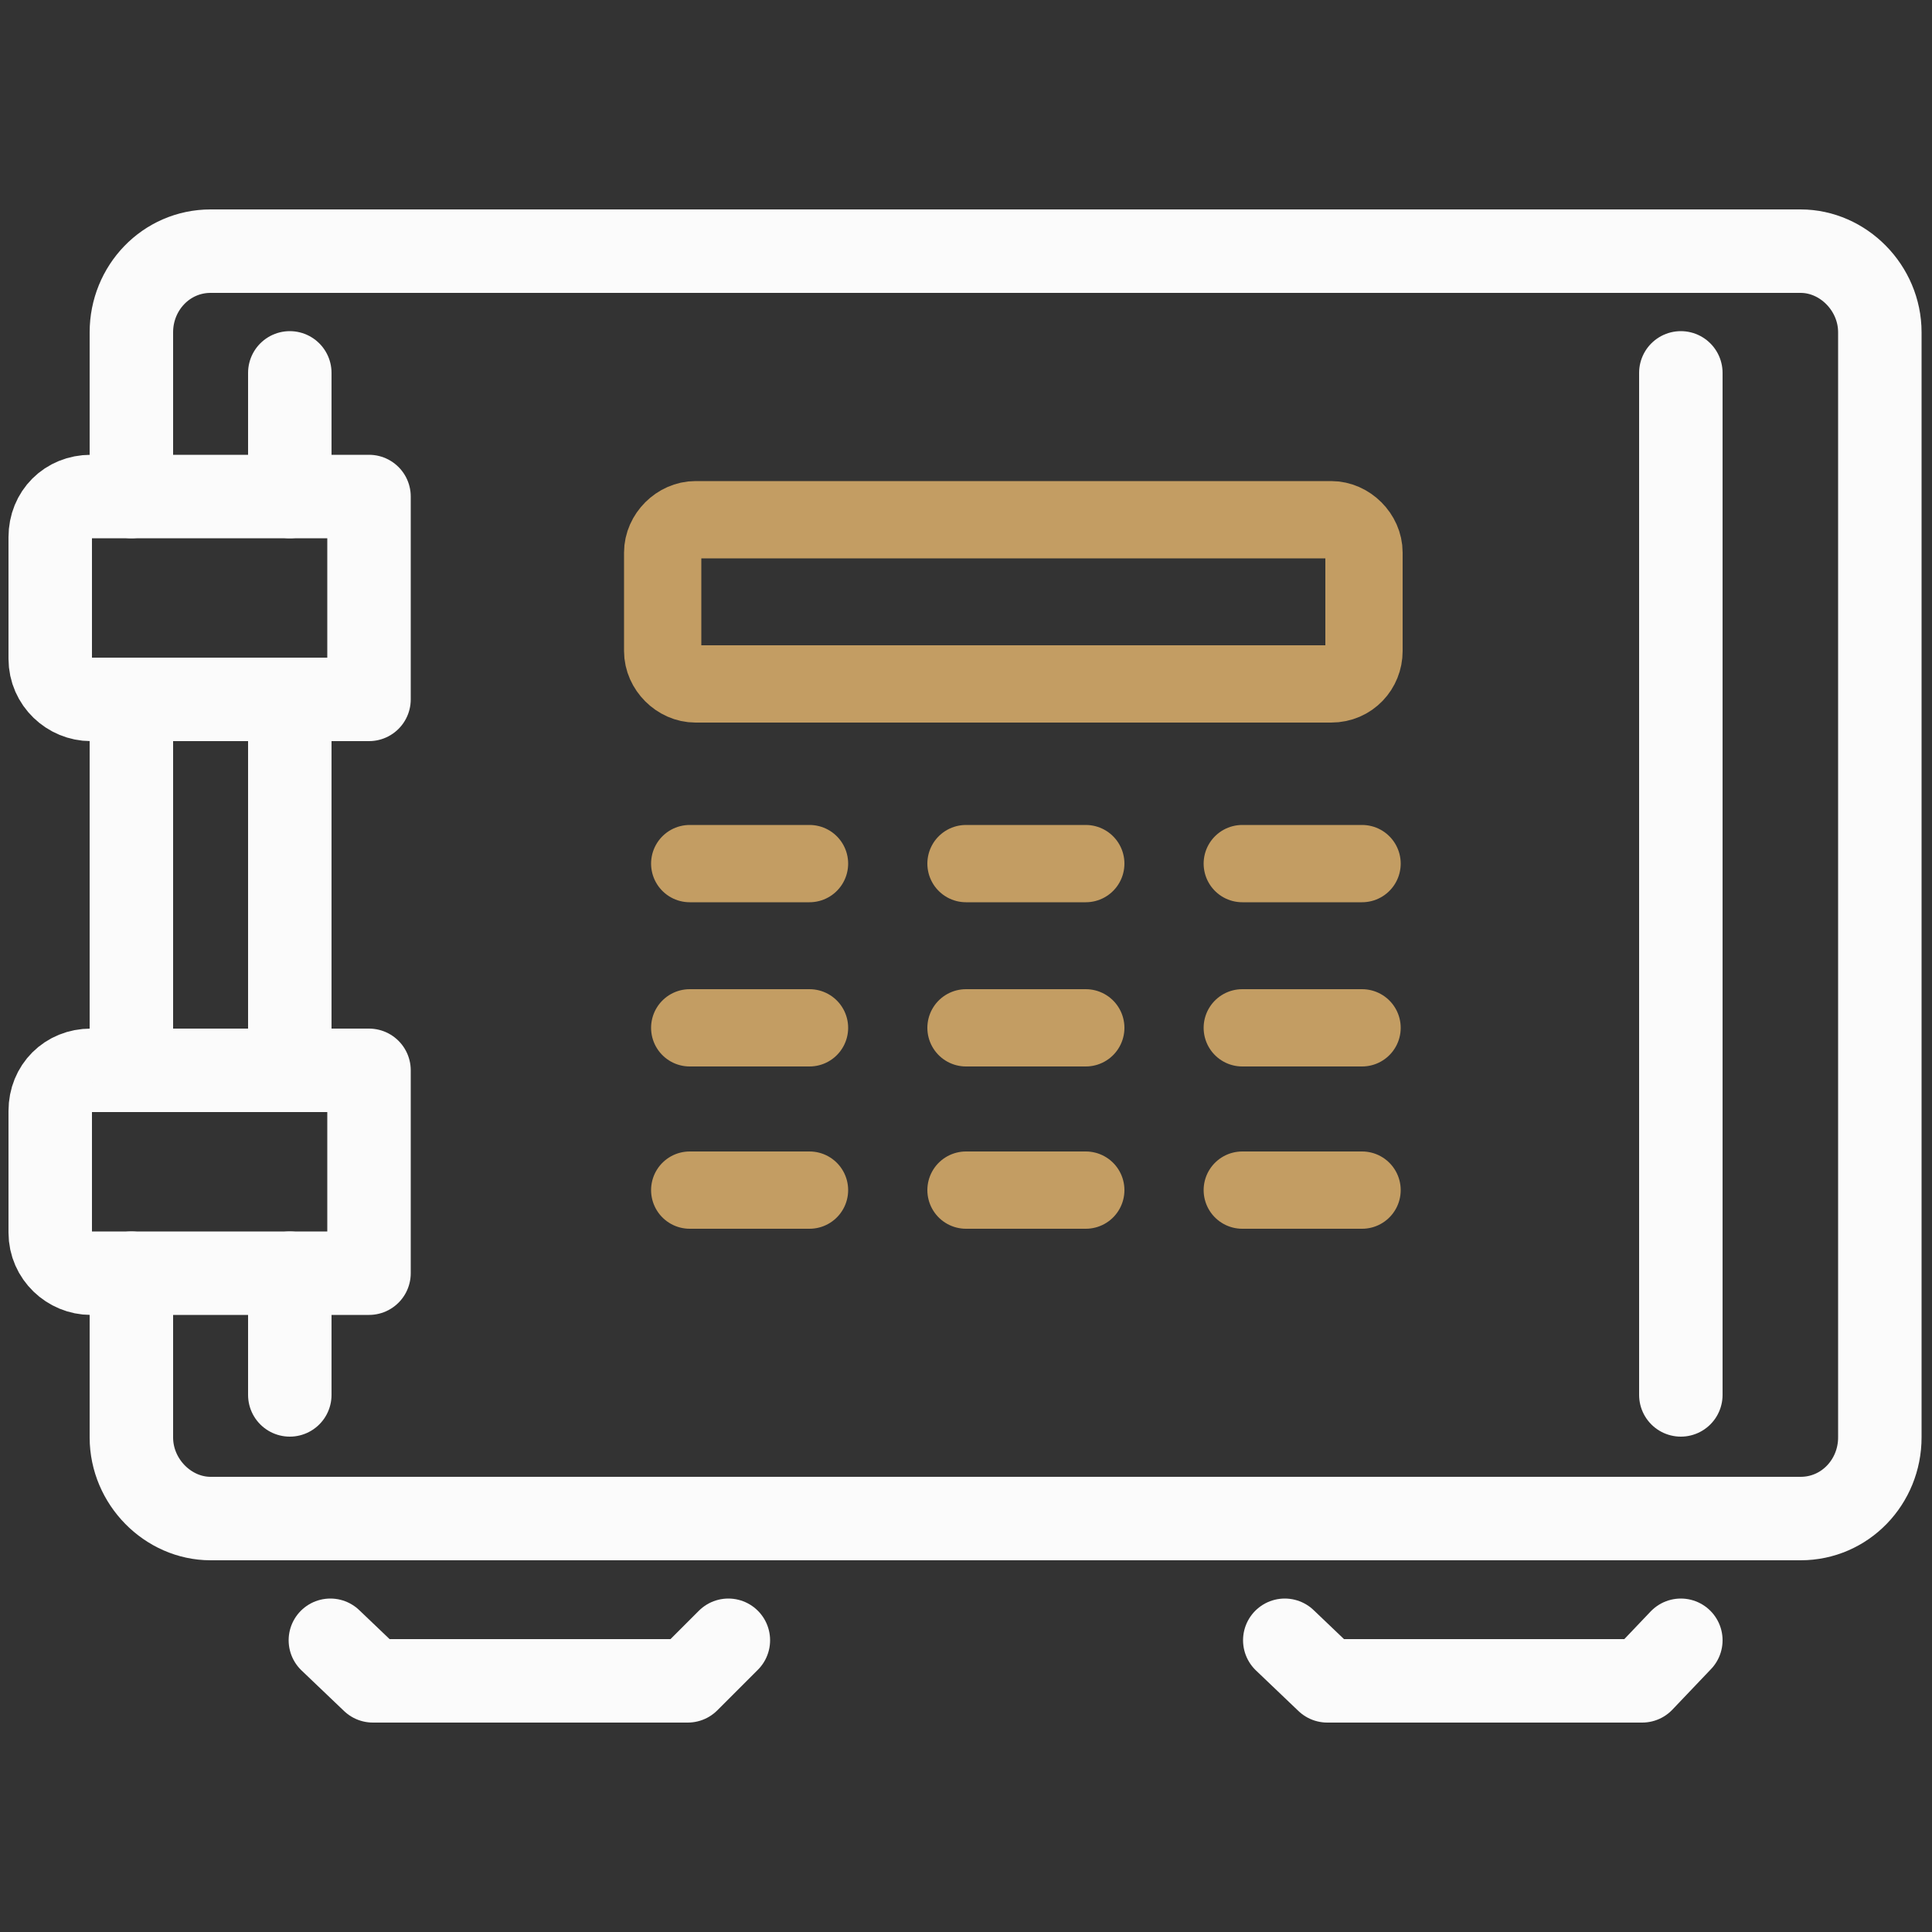
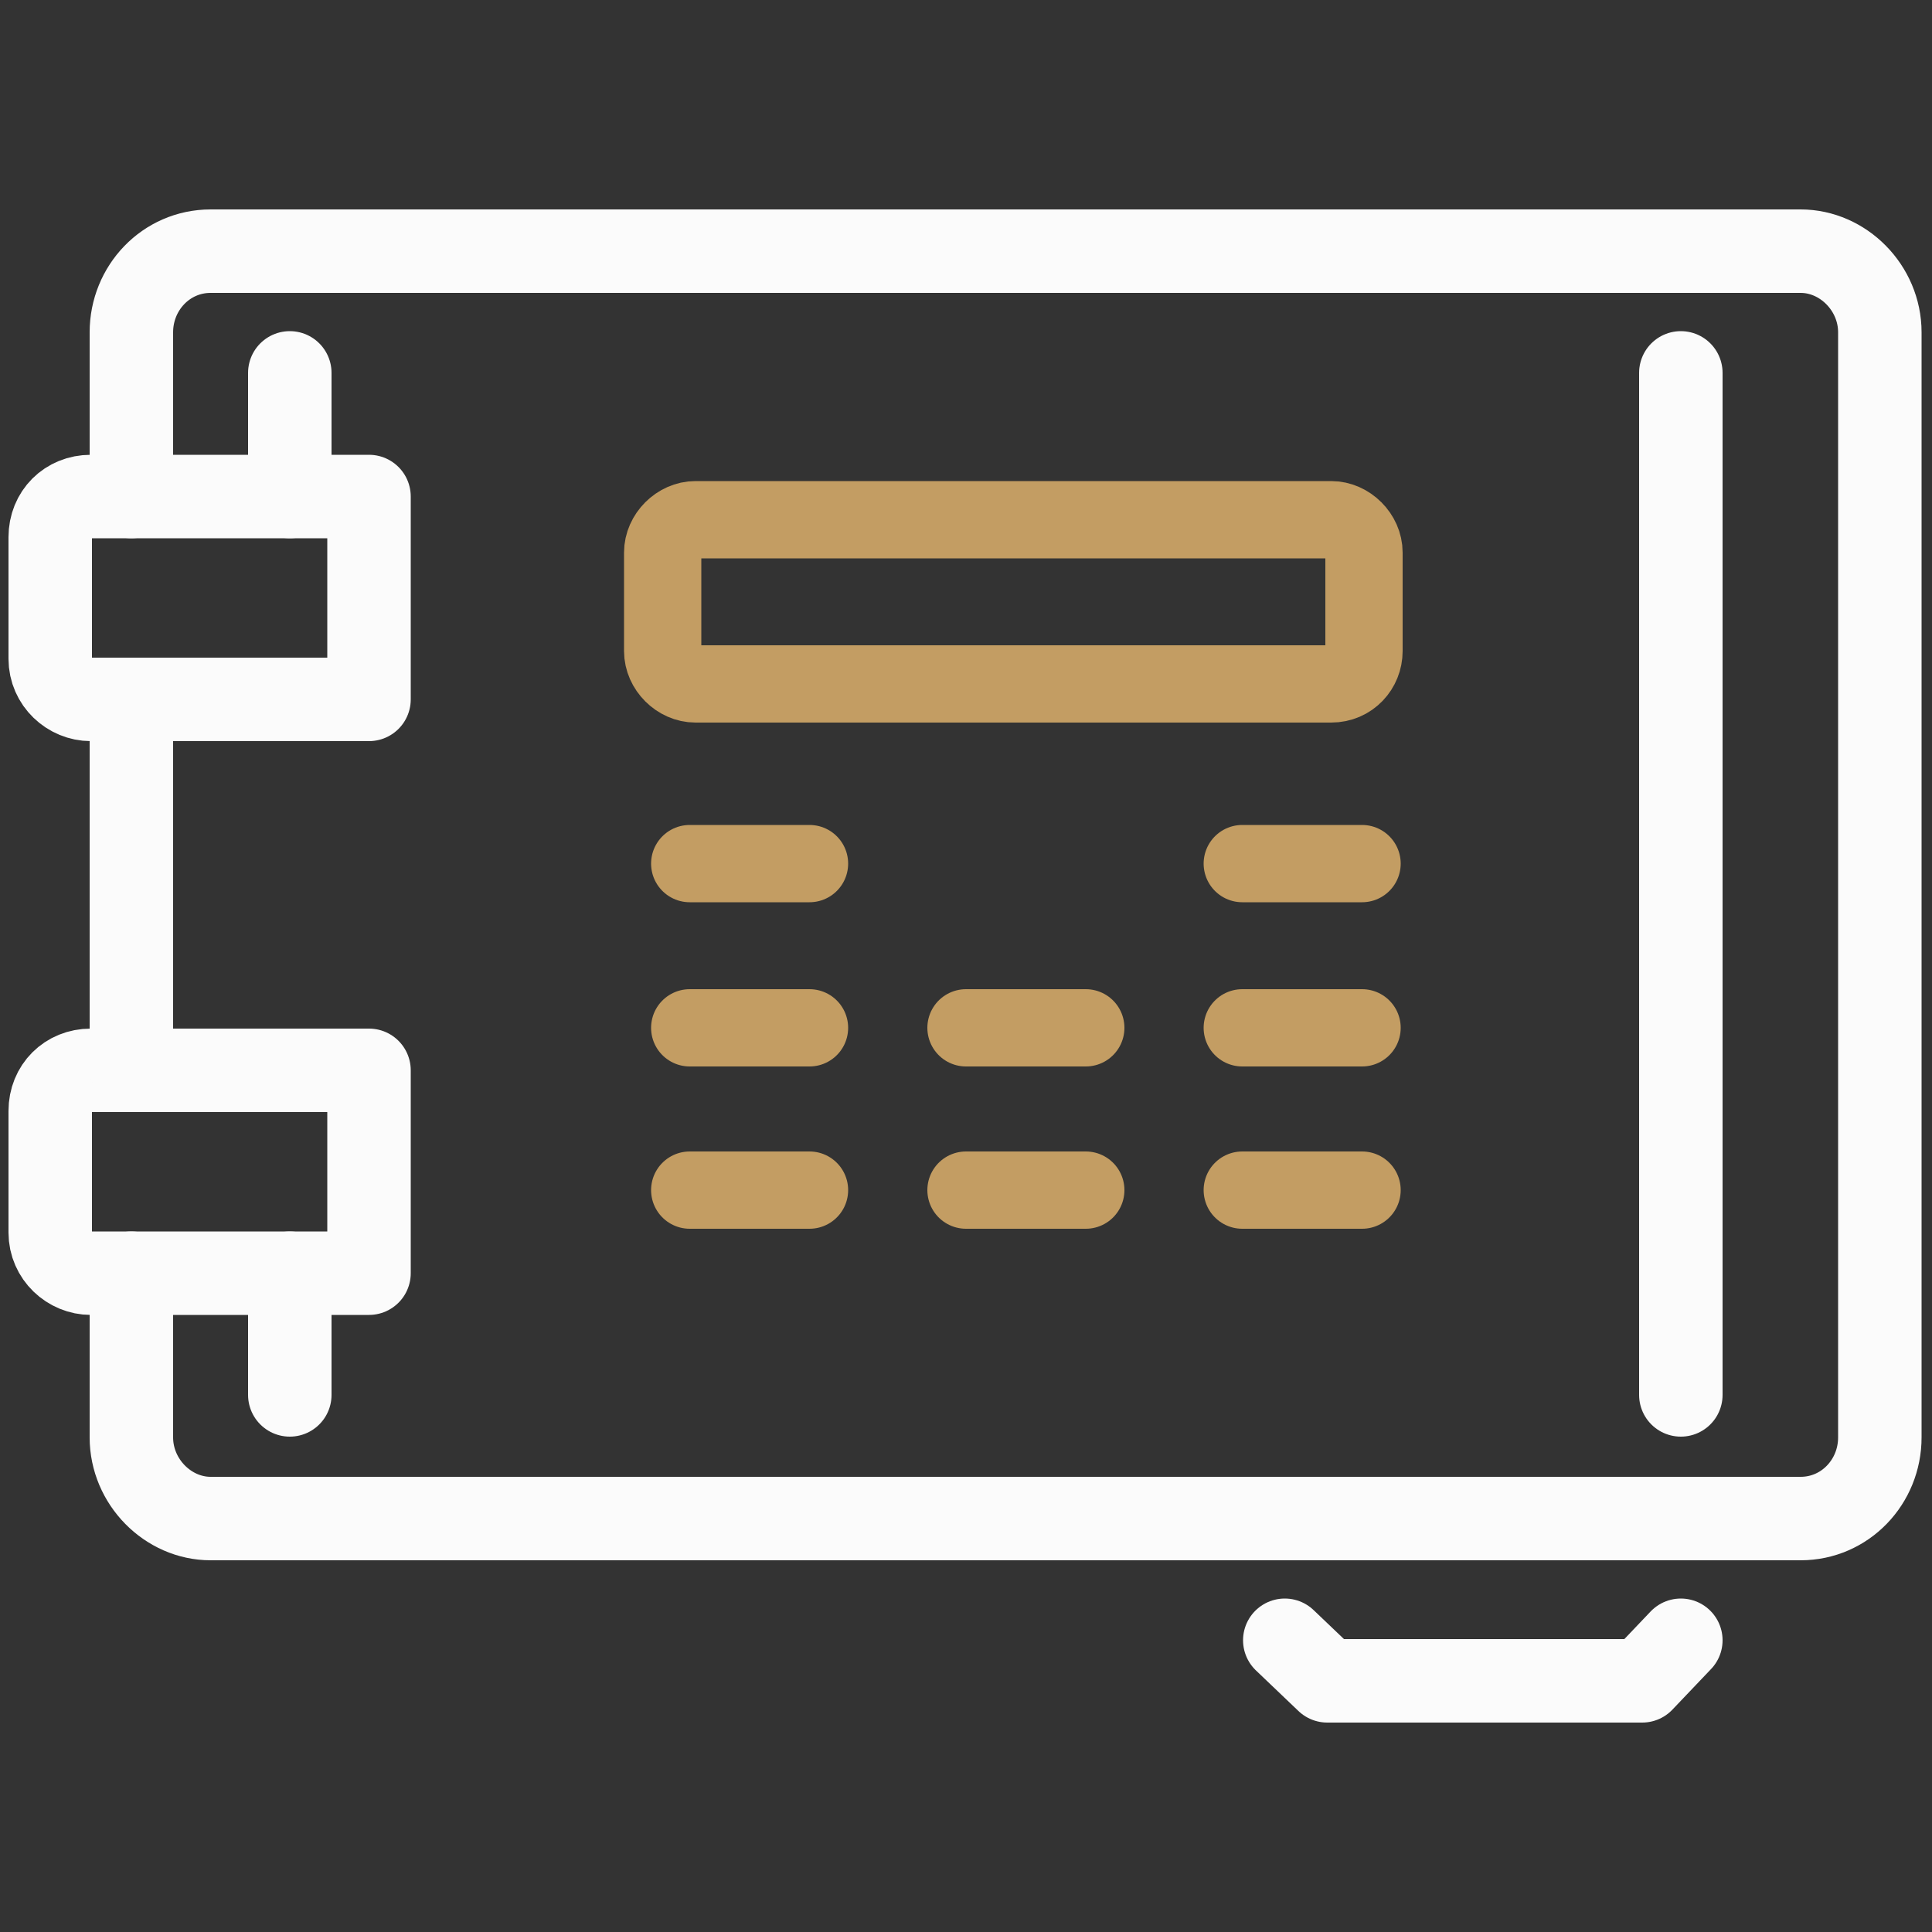
<svg xmlns="http://www.w3.org/2000/svg" id="Livello_1" data-name="Livello 1" viewBox="0 0 100 100">
  <rect x="0" y="0" width="100" height="100" fill="#333333" stroke="none" />
  <defs>
    <style> .cls-1 { stroke: #c39d63; stroke-width: 4px; } .cls-1, .cls-2 { fill: none; stroke-linecap: round; stroke-linejoin: round; } .cls-2 { stroke: #fbfbfb; stroke-width: 4.32px; } </style>
  </defs>
  <path class="cls-2" d="m6.8,65.9v8.5c0,2.3,1.9,4.2,4.1,4.2h82.3c2.3,0,4.1-1.9,4.1-4.2V17.2c0-2.3-1.9-4.2-4.1-4.2H10.9c-2.3,0-4.1,1.9-4.1,4.2v8.5" />
  <line class="cls-2" x1="15" y1="65.9" x2="15" y2="72.2" />
-   <line class="cls-2" x1="15" y1="36.2" x2="15" y2="55.3" />
  <line class="cls-2" x1="87" y1="19.3" x2="87" y2="72.2" />
  <line class="cls-2" x1="15" y1="19.3" x2="15" y2="25.7" />
-   <polyline class="cls-2" points="17.1 84.9 19.3 87 35.6 87 37.7 84.9" />
  <polyline class="cls-2" points="66.5 84.9 68.7 87 85 87 87 84.9" />
  <path class="cls-2" d="m19.1,36.2H4.7c-1.1,0-2.1-.9-2.1-2.1v-6.3c0-1.2.9-2.1,2.1-2.1h14.4s0,10.5,0,10.5Z" />
  <path class="cls-2" d="m19.1,65.9H4.7c-1.1,0-2.1-.9-2.1-2.1v-6.3c0-1.2.9-2.1,2.1-2.1h14.4s0,10.5,0,10.5Z" />
  <line class="cls-2" x1="6.8" y1="36.2" x2="6.8" y2="55.3" />
  <path class="cls-1" d="m68.9,35.4h-32.9c-.9,0-1.7-.8-1.7-1.7v-5.1c0-.9.8-1.7,1.7-1.7h32.9c.9,0,1.7.8,1.7,1.7v5.1c0,.9-.7,1.7-1.7,1.7Z" />
  <line class="cls-1" x1="35.7" y1="44.7" x2="41.9" y2="44.7" />
-   <line class="cls-1" x1="50" y1="44.7" x2="56.2" y2="44.7" />
  <line class="cls-1" x1="64.3" y1="44.7" x2="70.5" y2="44.7" />
  <line class="cls-1" x1="35.7" y1="53.2" x2="41.9" y2="53.2" />
  <line class="cls-1" x1="50" y1="53.2" x2="56.2" y2="53.2" />
  <line class="cls-1" x1="64.3" y1="53.2" x2="70.5" y2="53.2" />
  <line class="cls-1" x1="35.7" y1="61.6" x2="41.9" y2="61.6" />
  <line class="cls-1" x1="50" y1="61.6" x2="56.2" y2="61.6" />
  <line class="cls-1" x1="64.3" y1="61.6" x2="70.5" y2="61.6" />
</svg>